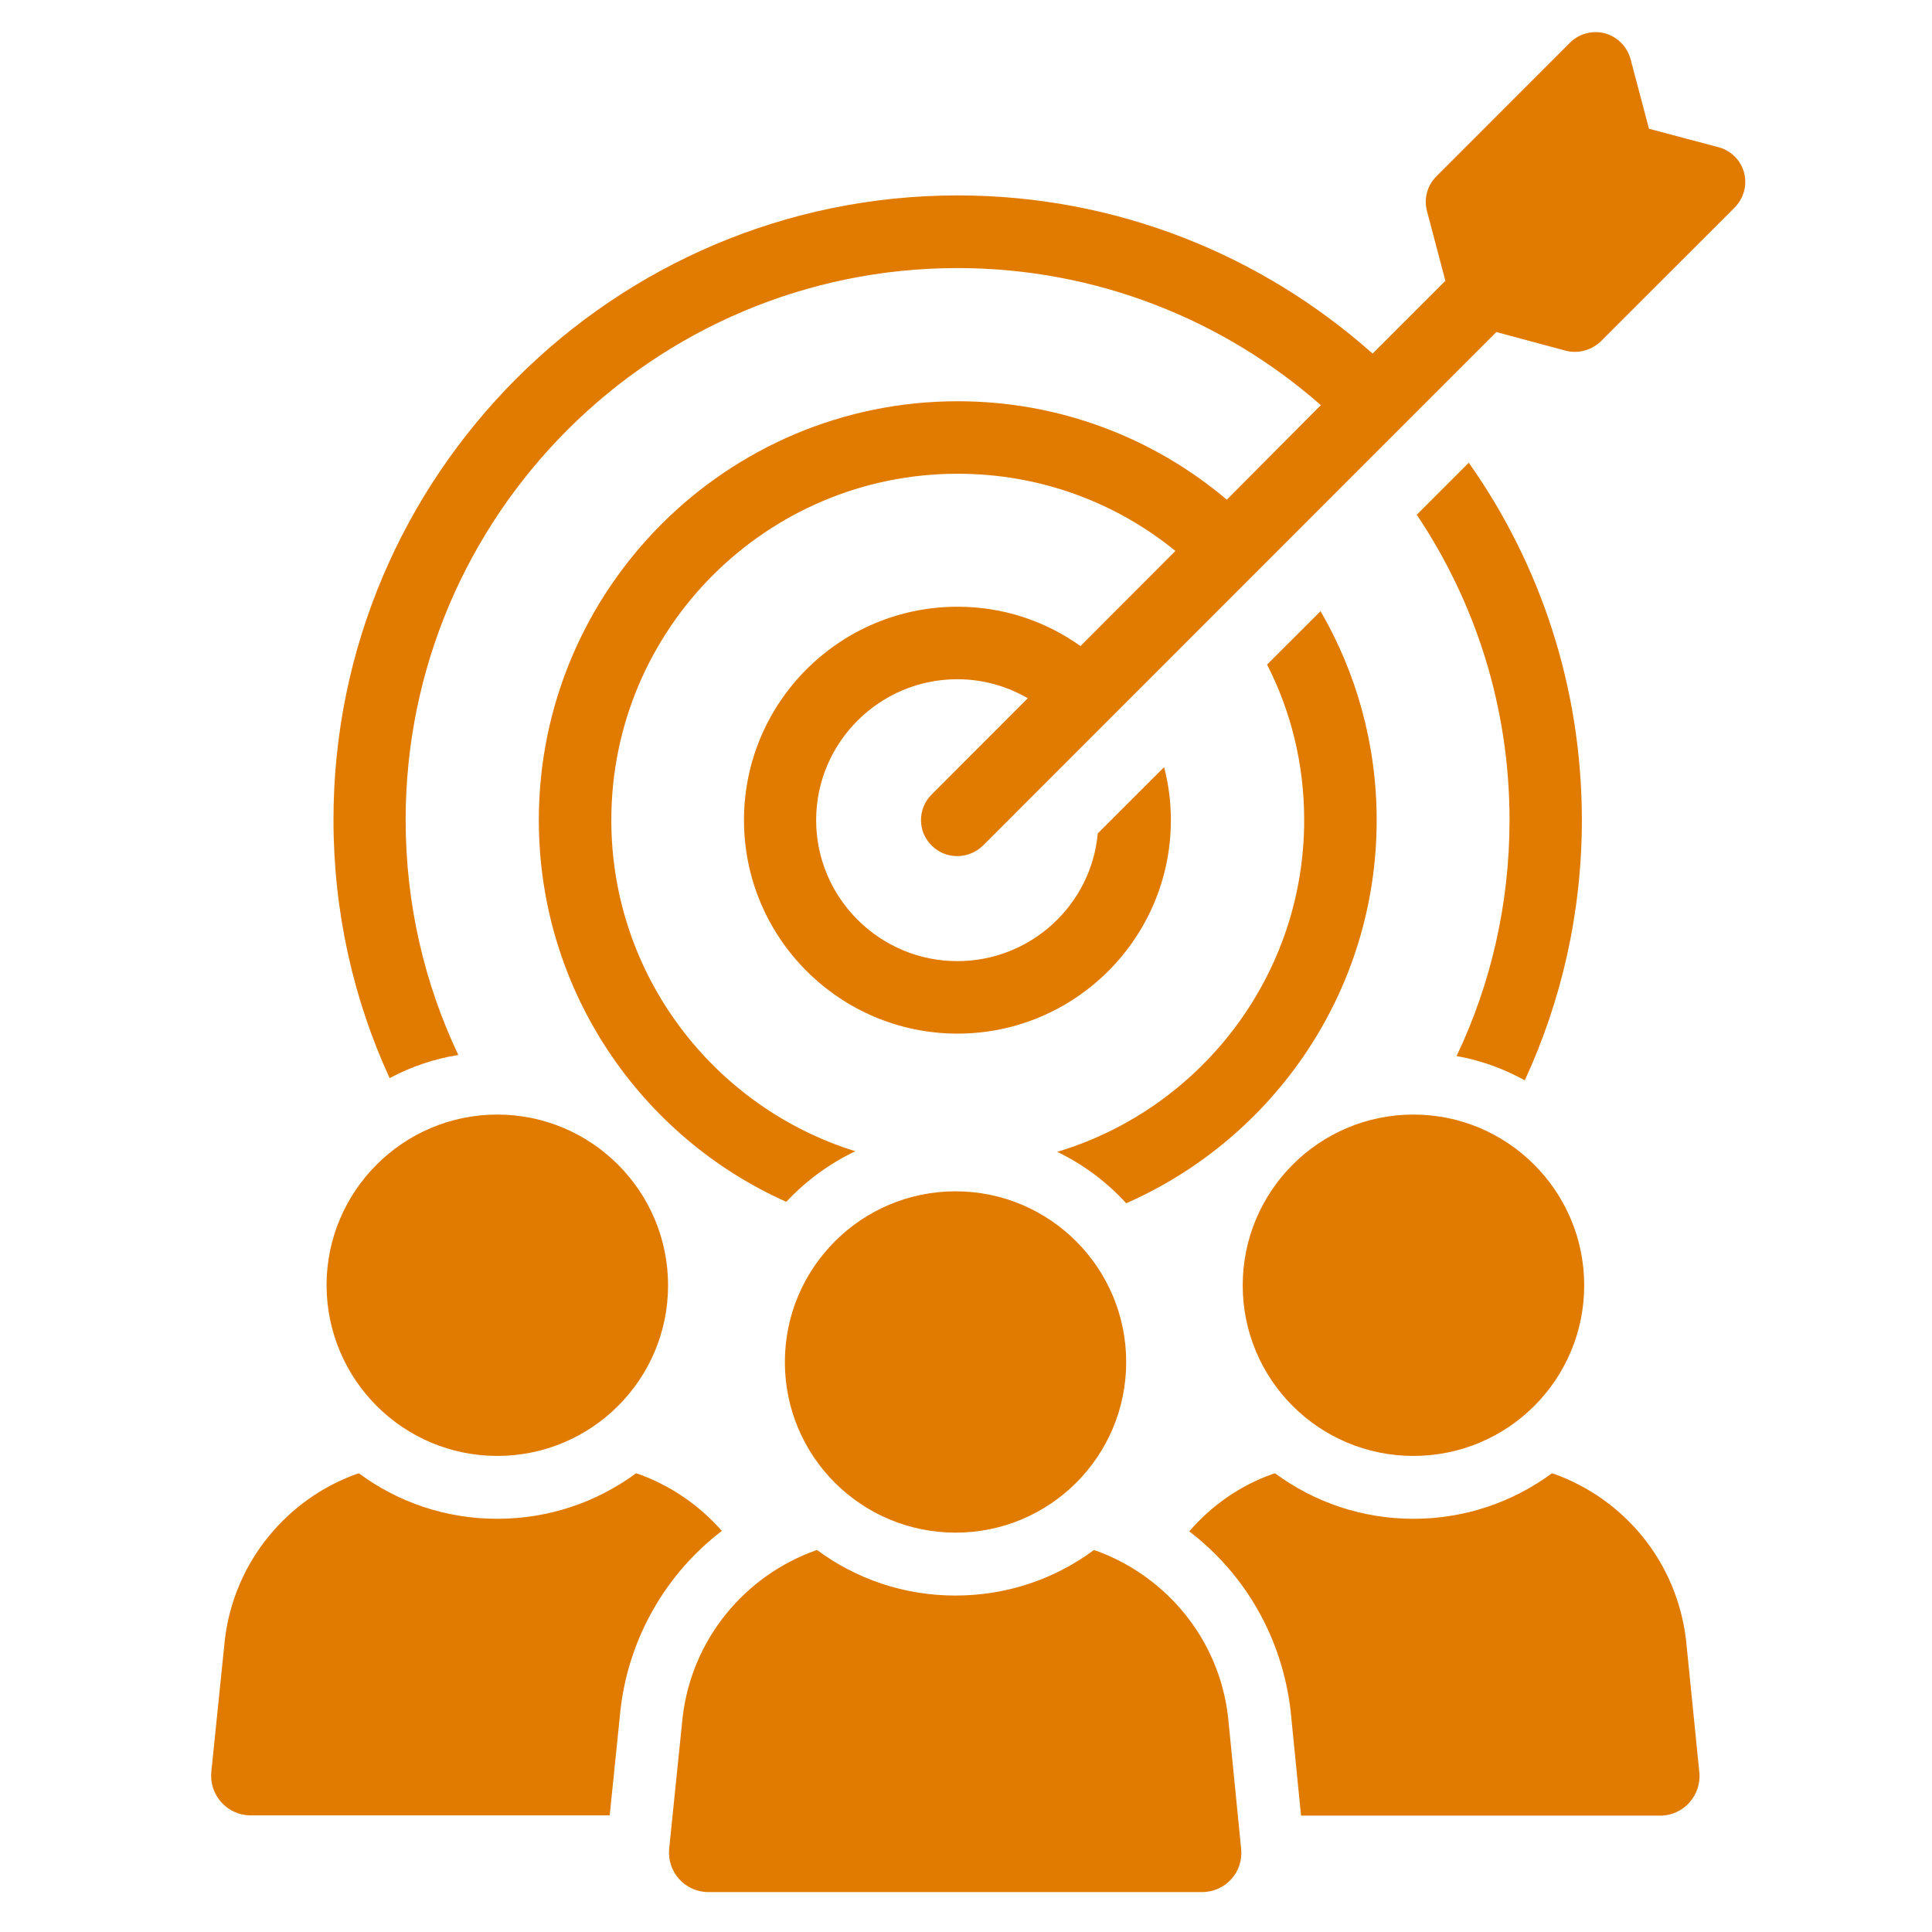
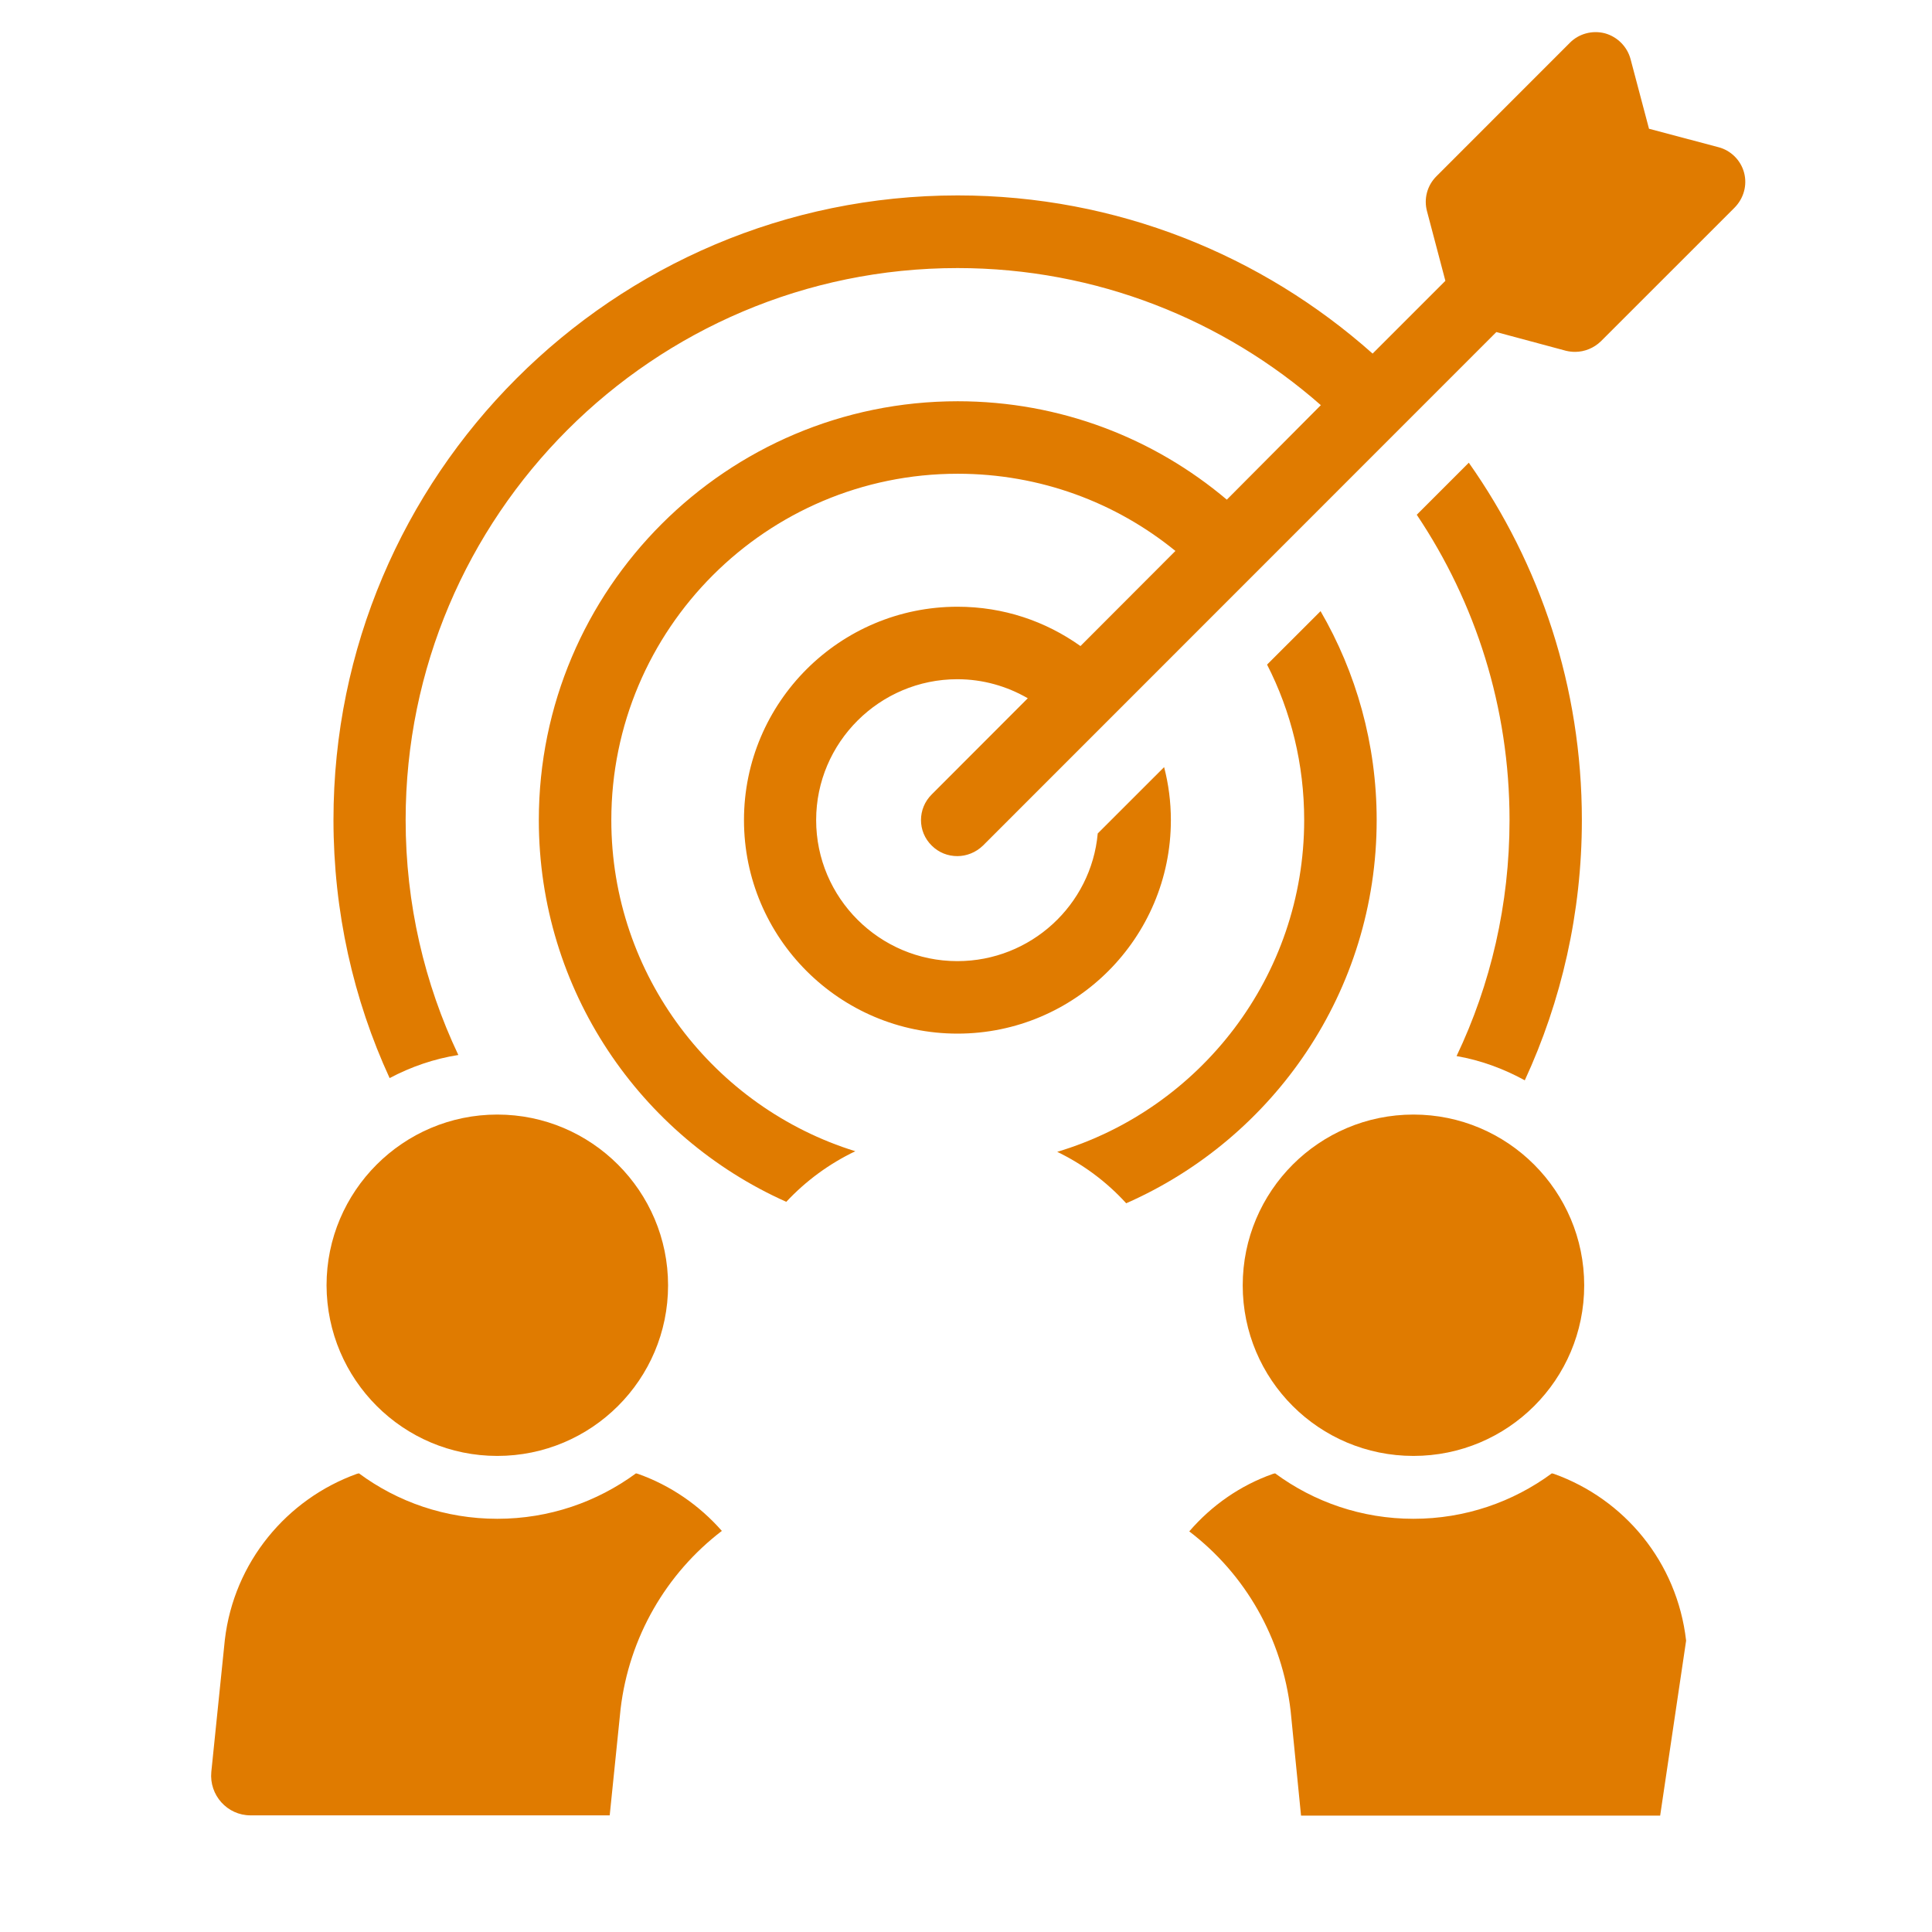
<svg xmlns="http://www.w3.org/2000/svg" width="64" zoomAndPan="magnify" viewBox="0 0 48 48" height="64" preserveAspectRatio="xMidYMid meet" version="1.0">
  <defs>
    <clipPath id="636c5f7d24">
      <path d="M 8 0.746 L 43.395 0.746 L 43.395 30 L 8 30 Z M 8 0.746 " clip-rule="nonzero" />
    </clipPath>
    <clipPath id="9204a3b399">
      <path d="M 5.191 36 L 18 36 L 18 46 L 5.191 46 Z M 5.191 36 " clip-rule="nonzero" />
    </clipPath>
    <clipPath id="4ac6460f25">
-       <path d="M 16 38 L 31 38 L 31 47.02 L 16 47.02 Z M 16 38 " clip-rule="nonzero" />
-     </clipPath>
+       </clipPath>
    <clipPath id="86538a1e48">
      <path d="M 20.637 41.145 L 24.309 41.145 L 24.309 45.844 L 20.637 45.844 Z M 20.637 41.145 " clip-rule="nonzero" />
    </clipPath>
  </defs>
  <path fill="#e07b00" d="M 37.883 26.84 C 38.793 24.871 39.301 22.676 39.301 20.375 C 39.301 17.07 38.266 14.012 36.492 11.496 L 35.199 12.789 C 36.66 14.969 37.504 17.574 37.504 20.375 C 37.504 22.469 37.035 24.461 36.188 26.238 C 36.785 26.34 37.363 26.555 37.883 26.84 Z M 37.883 26.84 " fill-opacity="1" fill-rule="nonzero" />
  <path fill="#e07b00" d="M 26.266 28.617 C 26.914 28.93 27.496 29.363 27.98 29.895 C 31.641 28.285 34.203 24.629 34.203 20.375 C 34.203 18.48 33.691 16.703 32.809 15.184 L 31.48 16.512 C 32.074 17.672 32.402 18.984 32.402 20.375 C 32.402 24.258 29.812 27.555 26.266 28.617 Z M 26.266 28.617 " fill-opacity="1" fill-rule="nonzero" />
  <g clip-path="url(#636c5f7d24)">
    <path fill="#e07b00" d="M 43.332 4.293 C 43.25 3.98 43 3.734 42.691 3.656 L 40.969 3.199 L 40.512 1.473 C 40.43 1.16 40.184 0.914 39.875 0.828 C 39.562 0.746 39.227 0.836 39.004 1.062 L 35.688 4.379 C 35.457 4.609 35.371 4.938 35.453 5.246 L 35.91 6.977 L 34.102 8.785 C 31.359 6.344 27.75 4.855 23.793 4.855 C 15.238 4.855 8.285 11.816 8.285 20.367 C 8.285 22.652 8.781 24.832 9.68 26.785 C 10.211 26.504 10.785 26.305 11.387 26.211 C 10.547 24.441 10.078 22.457 10.078 20.371 C 10.078 12.812 16.227 6.66 23.789 6.66 C 27.242 6.66 30.406 7.949 32.816 10.066 L 30.48 12.414 C 28.672 10.887 26.34 9.969 23.793 9.969 C 18.055 9.969 13.387 14.633 13.387 20.375 C 13.387 24.598 15.91 28.242 19.535 29.859 C 20.02 29.34 20.598 28.914 21.25 28.602 C 17.746 27.516 15.188 24.238 15.188 20.375 C 15.188 15.629 19.043 11.77 23.793 11.77 C 25.848 11.77 27.73 12.488 29.203 13.688 L 26.844 16.051 C 25.977 15.434 24.934 15.074 23.789 15.074 C 20.863 15.074 18.484 17.449 18.484 20.375 C 18.484 23.305 20.867 25.68 23.789 25.68 C 26.711 25.68 29.09 23.305 29.09 20.375 C 29.09 19.918 29.031 19.477 28.922 19.059 L 27.273 20.707 C 27.113 22.484 25.609 23.879 23.785 23.879 C 21.855 23.879 20.277 22.309 20.277 20.375 C 20.277 18.445 21.855 16.875 23.785 16.875 C 24.426 16.875 25.02 17.051 25.535 17.348 L 23.148 19.738 C 22.793 20.09 22.793 20.66 23.148 21.008 C 23.324 21.184 23.551 21.27 23.785 21.27 C 24.012 21.27 24.246 21.18 24.422 21.008 L 37.176 8.25 L 38.906 8.715 C 38.984 8.734 39.062 8.742 39.133 8.742 C 39.371 8.742 39.602 8.645 39.773 8.48 L 43.09 5.164 C 43.32 4.934 43.414 4.605 43.332 4.293 Z M 43.332 4.293 " fill-opacity="1" fill-rule="nonzero" />
  </g>
  <g clip-path="url(#9204a3b399)">
    <path fill="#e07b00" d="M 17.934 38.035 C 17.375 37.398 16.656 36.902 15.848 36.617 L 15.801 36.605 C 14.832 37.316 13.645 37.734 12.355 37.734 C 11.066 37.734 9.879 37.316 8.918 36.605 L 8.867 36.617 C 7.129 37.242 5.812 38.809 5.586 40.742 L 5.25 44.023 C 5.195 44.598 5.645 45.102 6.223 45.102 L 15.148 45.102 L 15.418 42.461 C 15.629 40.672 16.555 39.09 17.934 38.035 Z M 17.934 38.035 " fill-opacity="1" fill-rule="nonzero" />
  </g>
  <path fill="#e07b00" d="M 12.355 36.172 C 14.695 36.172 16.598 34.277 16.598 31.934 C 16.598 29.594 14.695 27.691 12.355 27.691 C 10.016 27.691 8.113 29.594 8.113 31.934 C 8.121 34.277 10.016 36.172 12.355 36.172 Z M 12.355 36.172 " fill-opacity="1" fill-rule="nonzero" />
-   <path fill="#e07b00" d="M 38.605 36.617 L 38.555 36.605 C 37.59 37.316 36.402 37.734 35.117 37.734 C 33.832 37.734 32.645 37.316 31.68 36.605 L 31.629 36.617 C 30.816 36.902 30.102 37.402 29.547 38.047 C 30.934 39.105 31.855 40.691 32.066 42.512 L 32.324 45.109 L 41.246 45.109 C 41.828 45.109 42.277 44.602 42.219 44.031 L 41.891 40.762 C 41.668 38.809 40.355 37.242 38.605 36.617 Z M 38.605 36.617 " fill-opacity="1" fill-rule="nonzero" />
+   <path fill="#e07b00" d="M 38.605 36.617 L 38.555 36.605 C 37.59 37.316 36.402 37.734 35.117 37.734 C 33.832 37.734 32.645 37.316 31.68 36.605 L 31.629 36.617 C 30.816 36.902 30.102 37.402 29.547 38.047 C 30.934 39.105 31.855 40.691 32.066 42.512 L 32.324 45.109 L 41.246 45.109 L 41.891 40.762 C 41.668 38.809 40.355 37.242 38.605 36.617 Z M 38.605 36.617 " fill-opacity="1" fill-rule="nonzero" />
  <path fill="#e07b00" d="M 30.875 31.934 C 30.875 34.277 32.773 36.172 35.117 36.172 C 37.461 36.172 39.359 34.277 39.359 31.934 C 39.359 29.594 37.457 27.691 35.117 27.691 C 32.773 27.691 30.875 29.594 30.875 31.934 Z M 30.875 31.934 " fill-opacity="1" fill-rule="nonzero" />
  <g clip-path="url(#4ac6460f25)">
    <path fill="#e07b00" d="M 27.223 38.523 L 27.176 38.512 C 26.215 39.223 25.031 39.641 23.734 39.641 C 22.449 39.641 21.262 39.223 20.297 38.508 L 20.246 38.527 C 18.504 39.156 17.191 40.723 16.961 42.652 L 16.625 45.934 C 16.57 46.508 17.02 47.008 17.598 47.008 L 29.863 47.008 C 30.449 47.008 30.895 46.512 30.836 45.934 L 30.512 42.668 C 30.293 40.723 28.973 39.156 27.223 38.523 Z M 27.223 38.523 " fill-opacity="1" fill-rule="nonzero" />
  </g>
-   <path fill="#e07b00" d="M 19.5 33.84 C 19.5 36.184 21.398 38.078 23.742 38.078 C 26.082 38.078 27.98 36.184 27.98 33.84 C 27.98 31.5 26.082 29.598 23.742 29.598 C 21.398 29.598 19.5 31.5 19.5 33.84 Z M 19.5 33.84 " fill-opacity="1" fill-rule="nonzero" />
  <g clip-path="url(#86538a1e48)">
-     <path fill="#e07b00" d="M 20.637 41.145 L 24.309 41.145 L 24.309 45.848 L 20.637 45.848 Z M 20.637 41.145 " fill-opacity="1" fill-rule="nonzero" />
-   </g>
+     </g>
</svg>